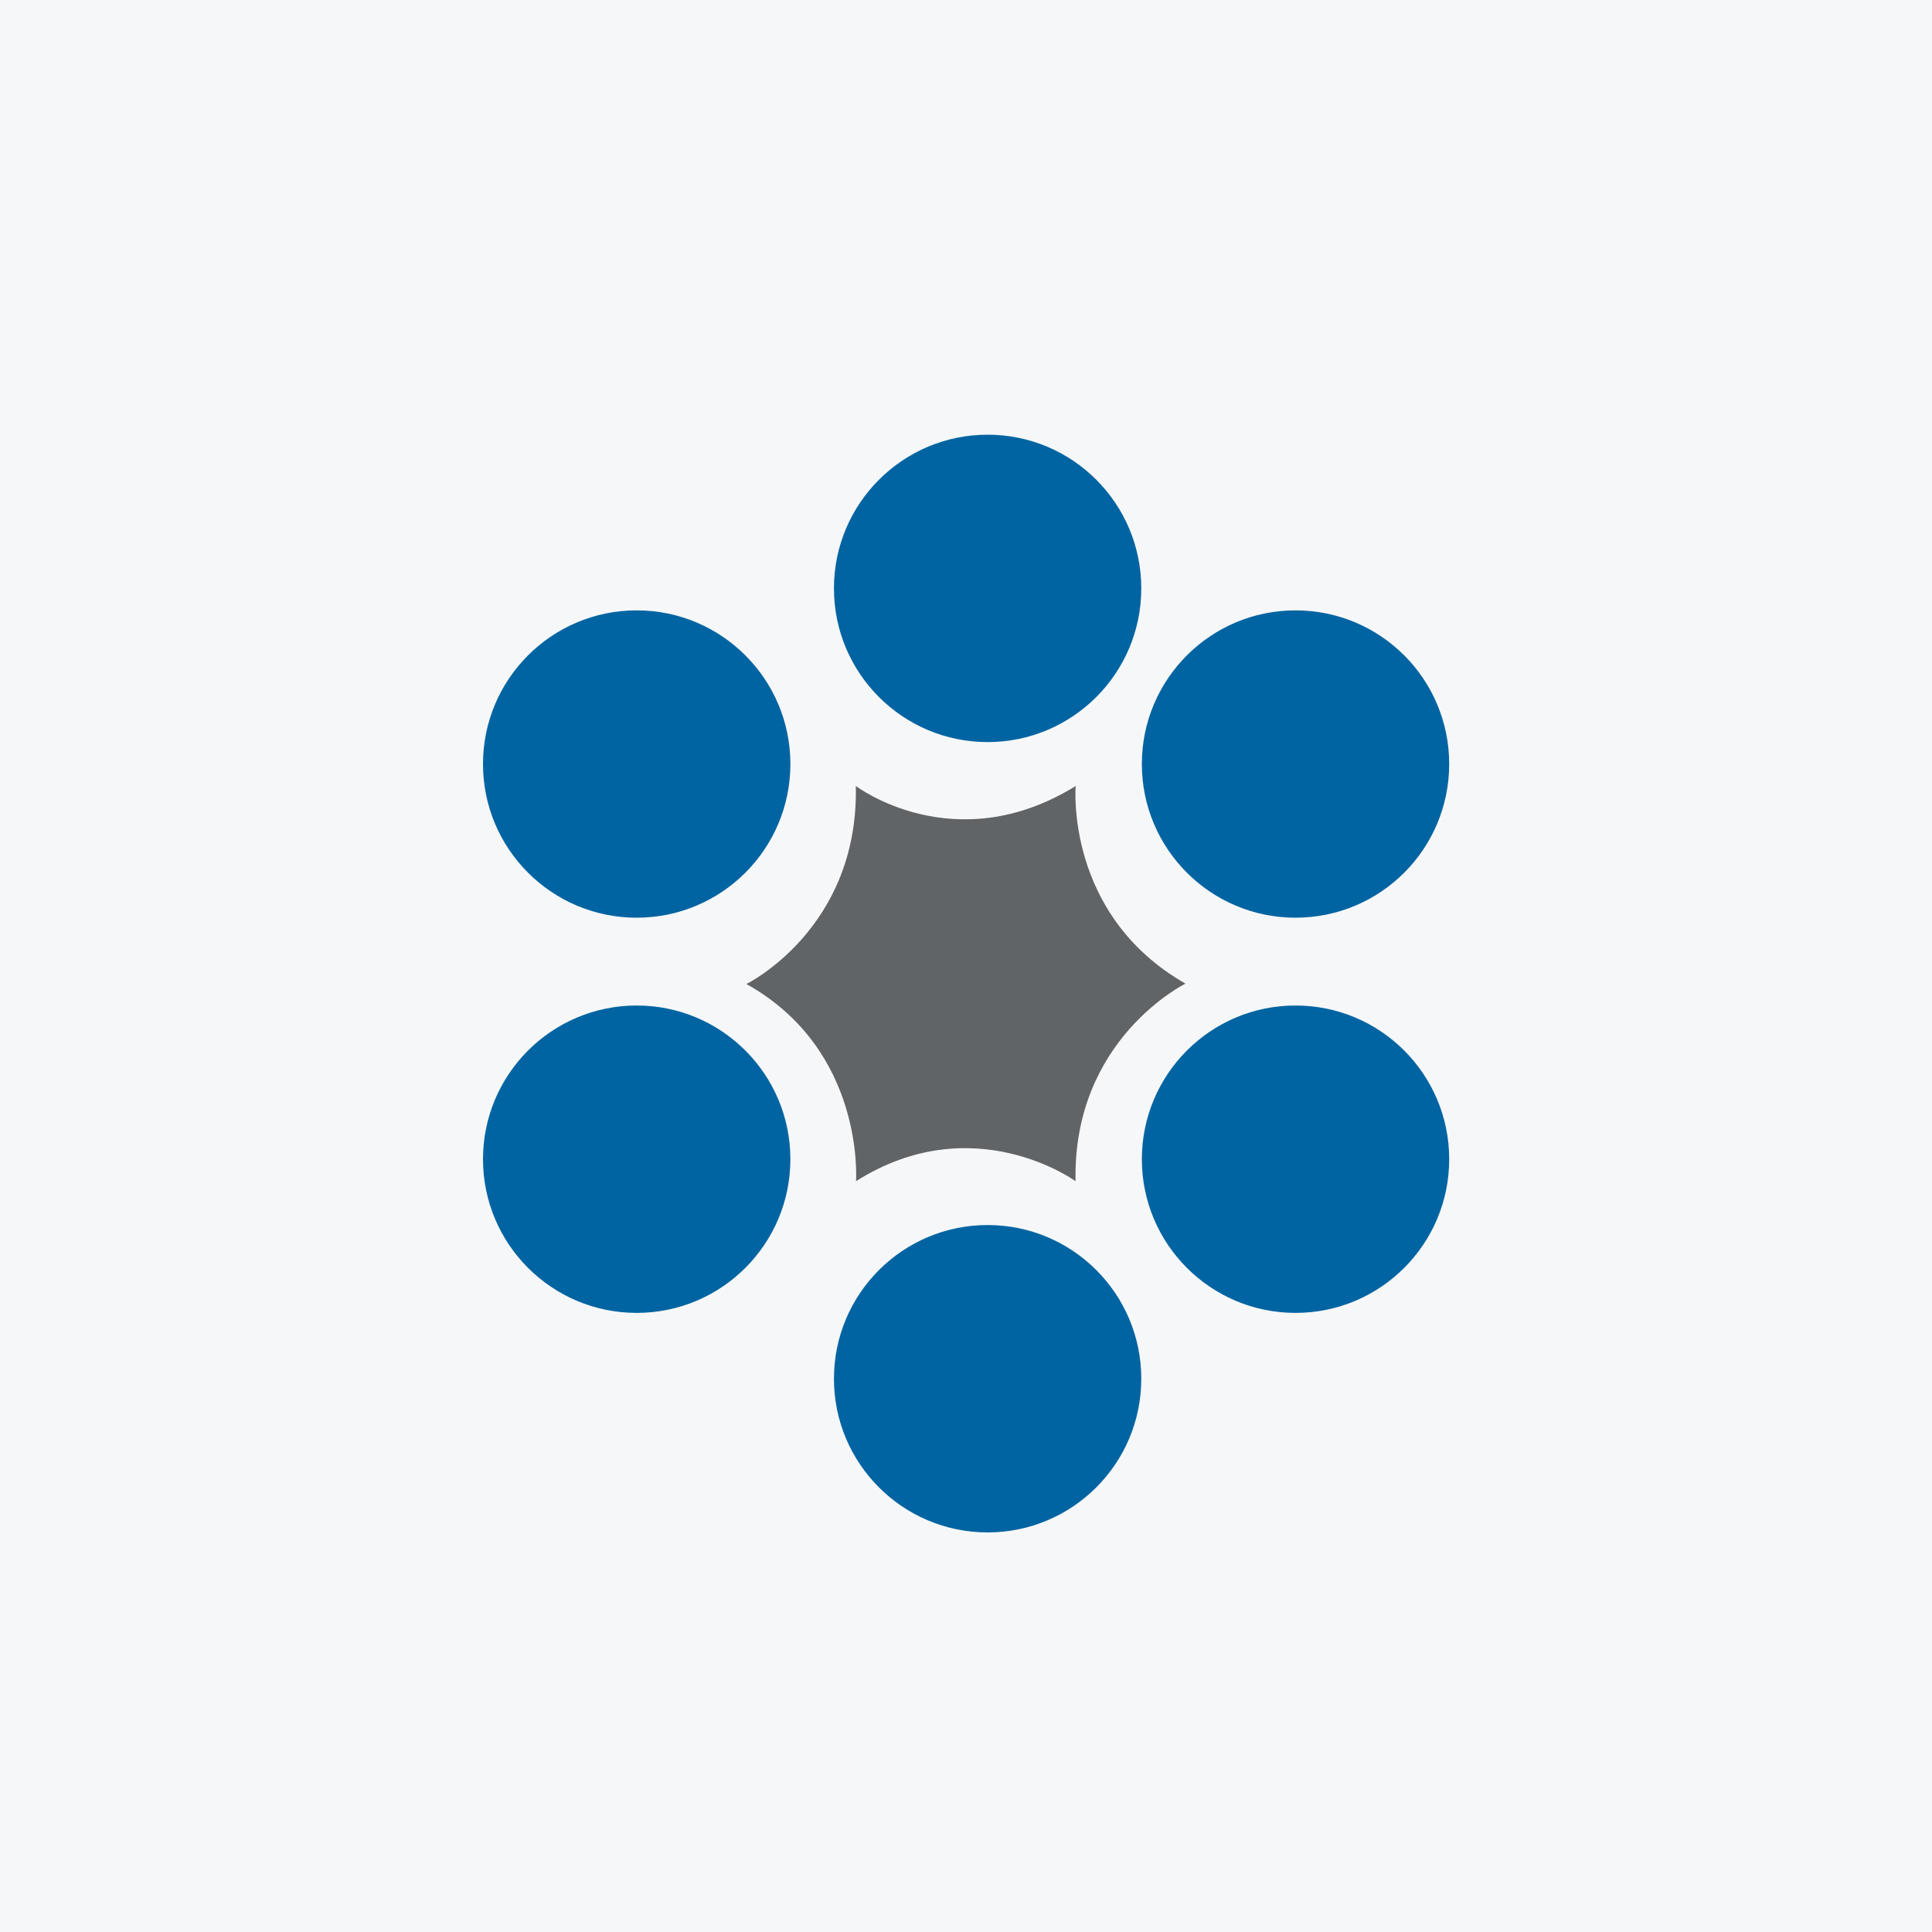
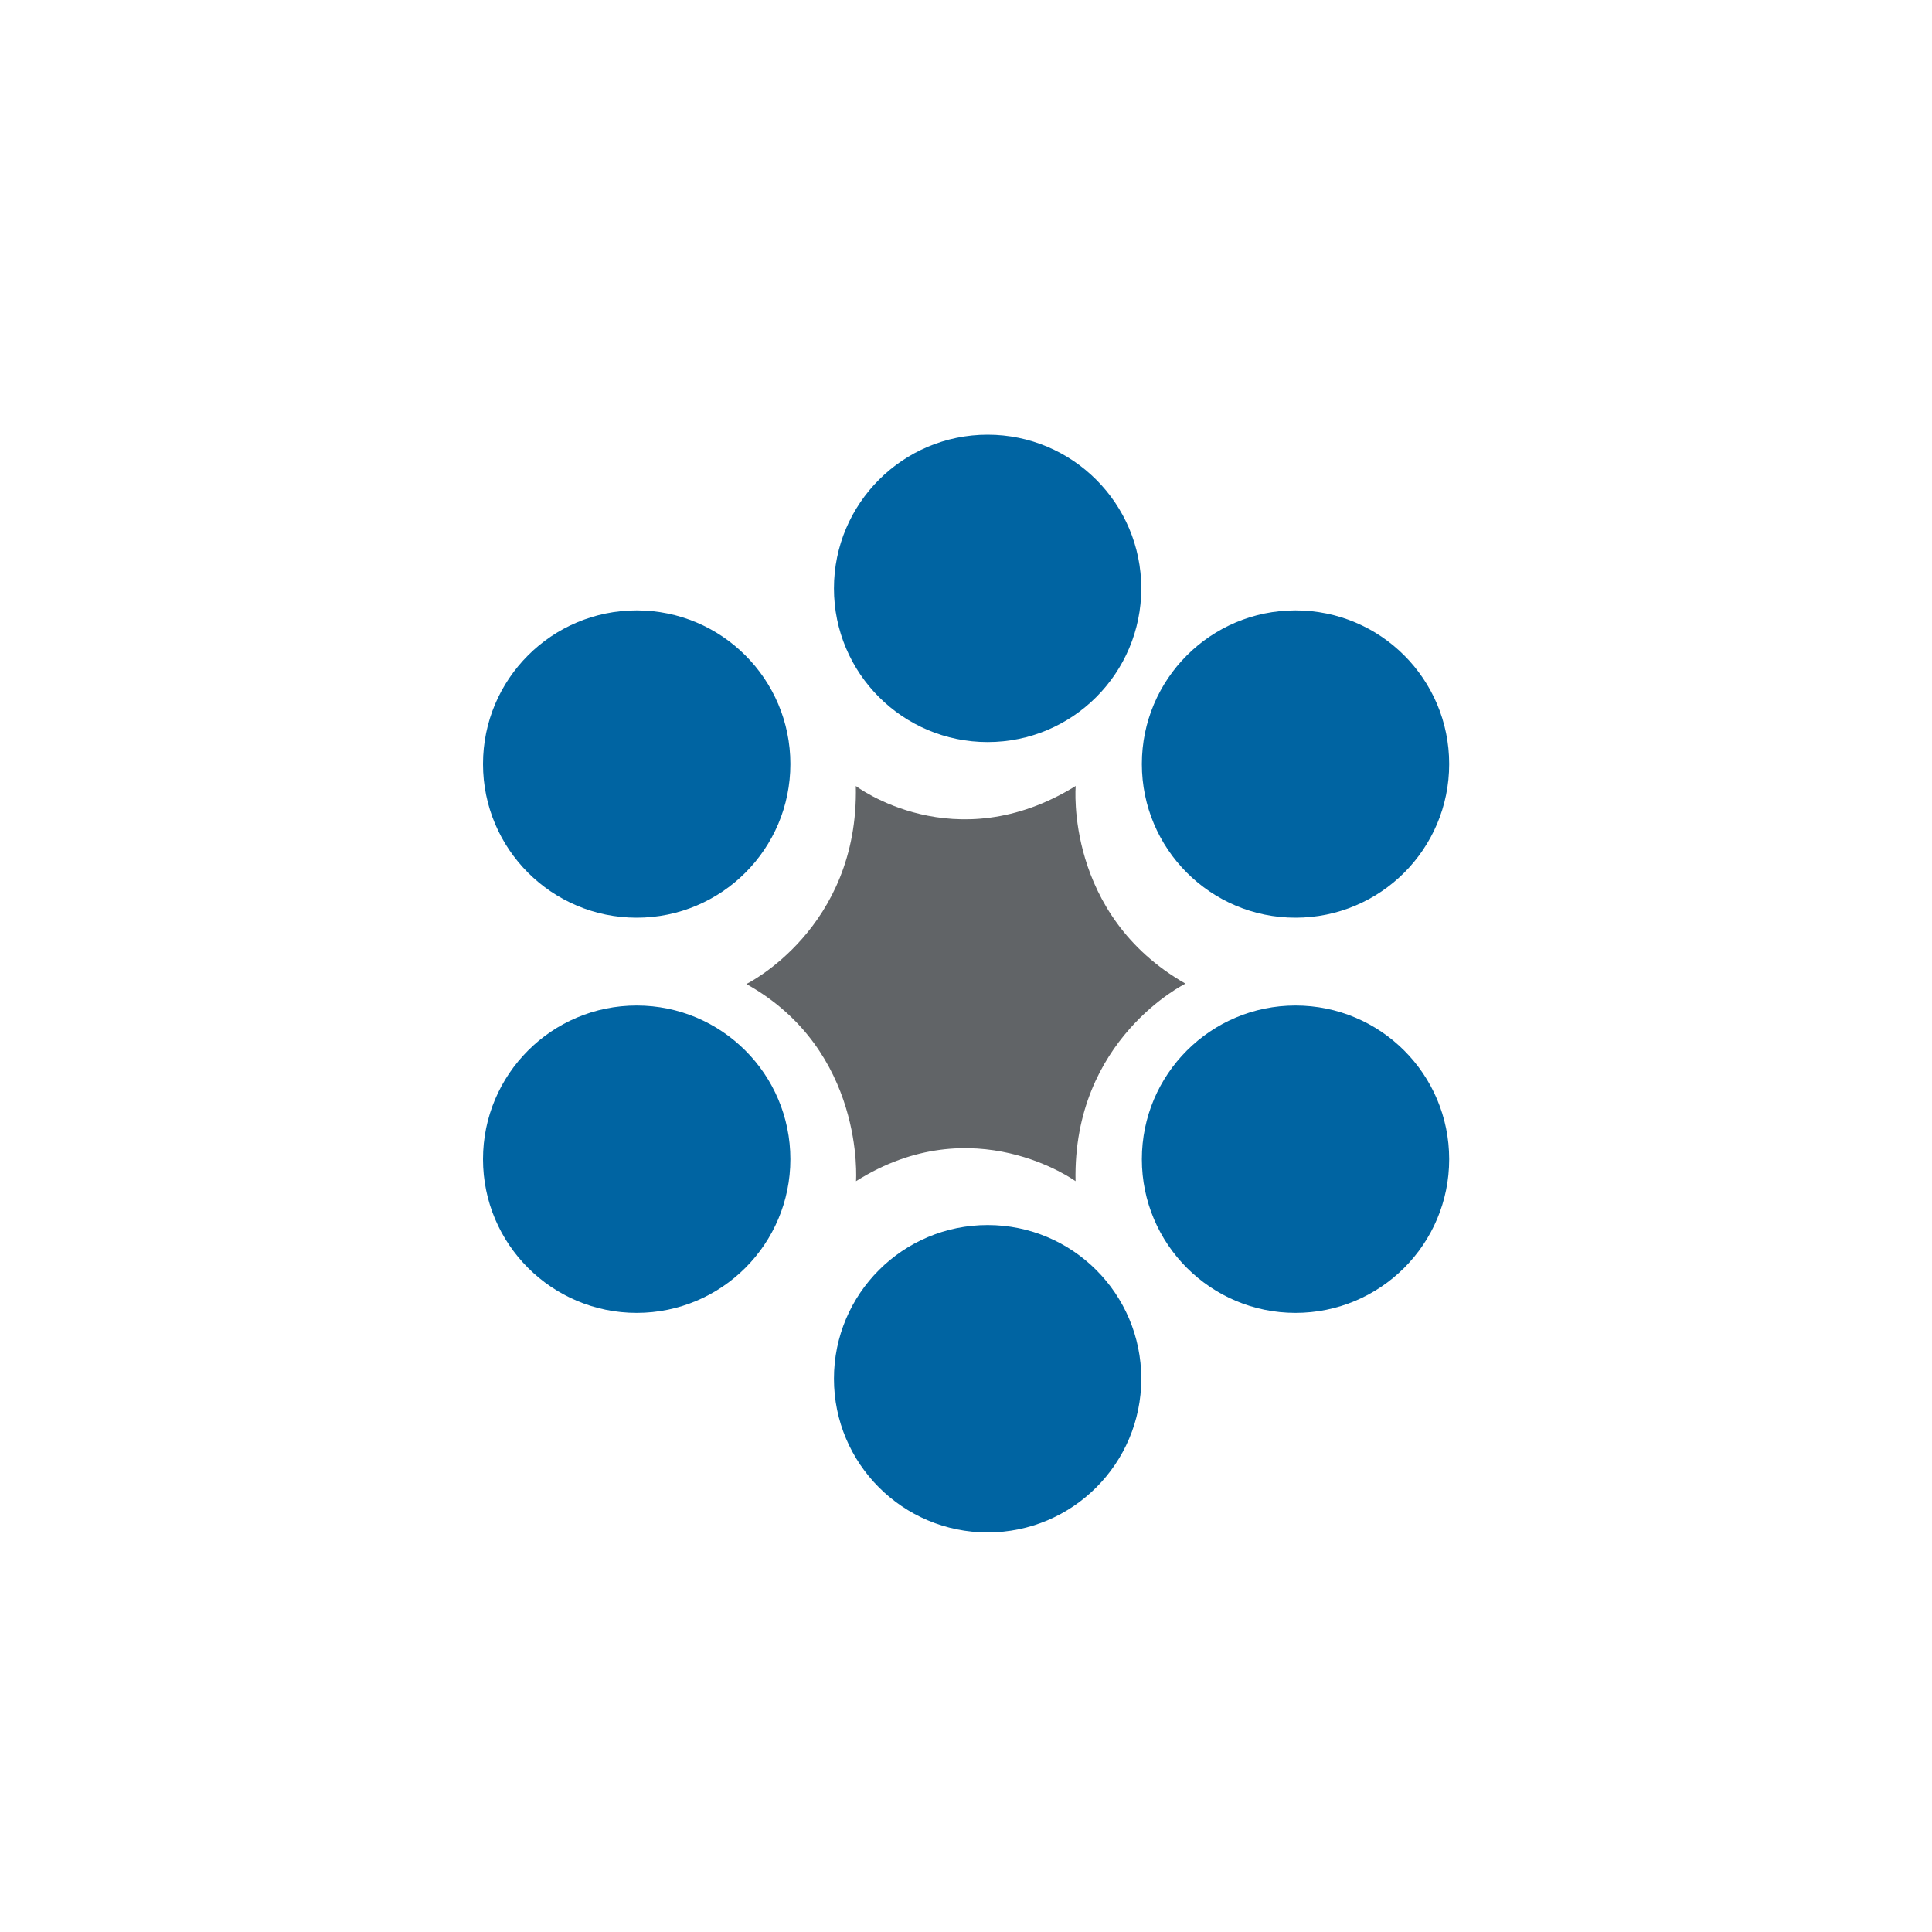
<svg xmlns="http://www.w3.org/2000/svg" width="40" height="40" viewBox="0 0 40 40" fill="none">
-   <rect width="40" height="40" fill="#F6F7F8" />
  <path fill-rule="evenodd" clip-rule="evenodd" d="M15.453 20.373C15.453 20.373 17.783 19.232 17.719 16.273C17.719 16.273 19.762 17.826 22.271 16.273C22.271 16.273 22.042 18.935 24.544 20.365C24.544 20.365 22.207 21.511 22.268 24.455C22.268 24.455 20.154 22.917 17.723 24.455C17.723 24.455 17.917 21.746 15.453 20.373Z" fill="#616467" />
  <path fill-rule="evenodd" clip-rule="evenodd" d="M23.629 12.182C23.629 13.939 22.204 15.364 20.448 15.364C18.691 15.364 17.266 13.939 17.266 12.182C17.266 10.425 18.691 9 20.448 9C22.204 9 23.629 10.425 23.629 12.182Z" fill="#0064A2" />
  <path fill-rule="evenodd" clip-rule="evenodd" d="M16.364 15.818C16.364 17.576 14.939 19 13.182 19C11.425 19 10 17.576 10 15.818C10 14.061 11.425 12.637 13.182 12.637C14.939 12.637 16.364 14.061 16.364 15.818Z" fill="#0064A2" />
  <path fill-rule="evenodd" clip-rule="evenodd" d="M30.004 15.818C30.004 17.576 28.581 19 26.822 19C25.066 19 23.641 17.576 23.641 15.818C23.641 14.061 25.066 12.637 26.822 12.637C28.581 12.637 30.004 14.061 30.004 15.818Z" fill="#0064A2" />
  <path fill-rule="evenodd" clip-rule="evenodd" d="M23.629 28.545C23.629 26.787 22.204 25.363 20.448 25.363C18.691 25.363 17.266 26.787 17.266 28.545C17.266 30.303 18.691 31.727 20.448 31.727C22.204 31.727 23.629 30.303 23.629 28.545Z" fill="#0064A2" />
  <path fill-rule="evenodd" clip-rule="evenodd" d="M16.364 24C16.364 22.243 14.939 20.818 13.182 20.818C11.425 20.818 10 22.243 10 24C10 25.757 11.425 27.182 13.182 27.182C14.939 27.182 16.364 25.757 16.364 24Z" fill="#0064A2" />
  <path fill-rule="evenodd" clip-rule="evenodd" d="M30.004 24C30.004 22.243 28.581 20.818 26.822 20.818C25.066 20.818 23.641 22.243 23.641 24C23.641 25.757 25.066 27.182 26.822 27.182C28.581 27.182 30.004 25.757 30.004 24Z" fill="#0064A2" />
</svg>